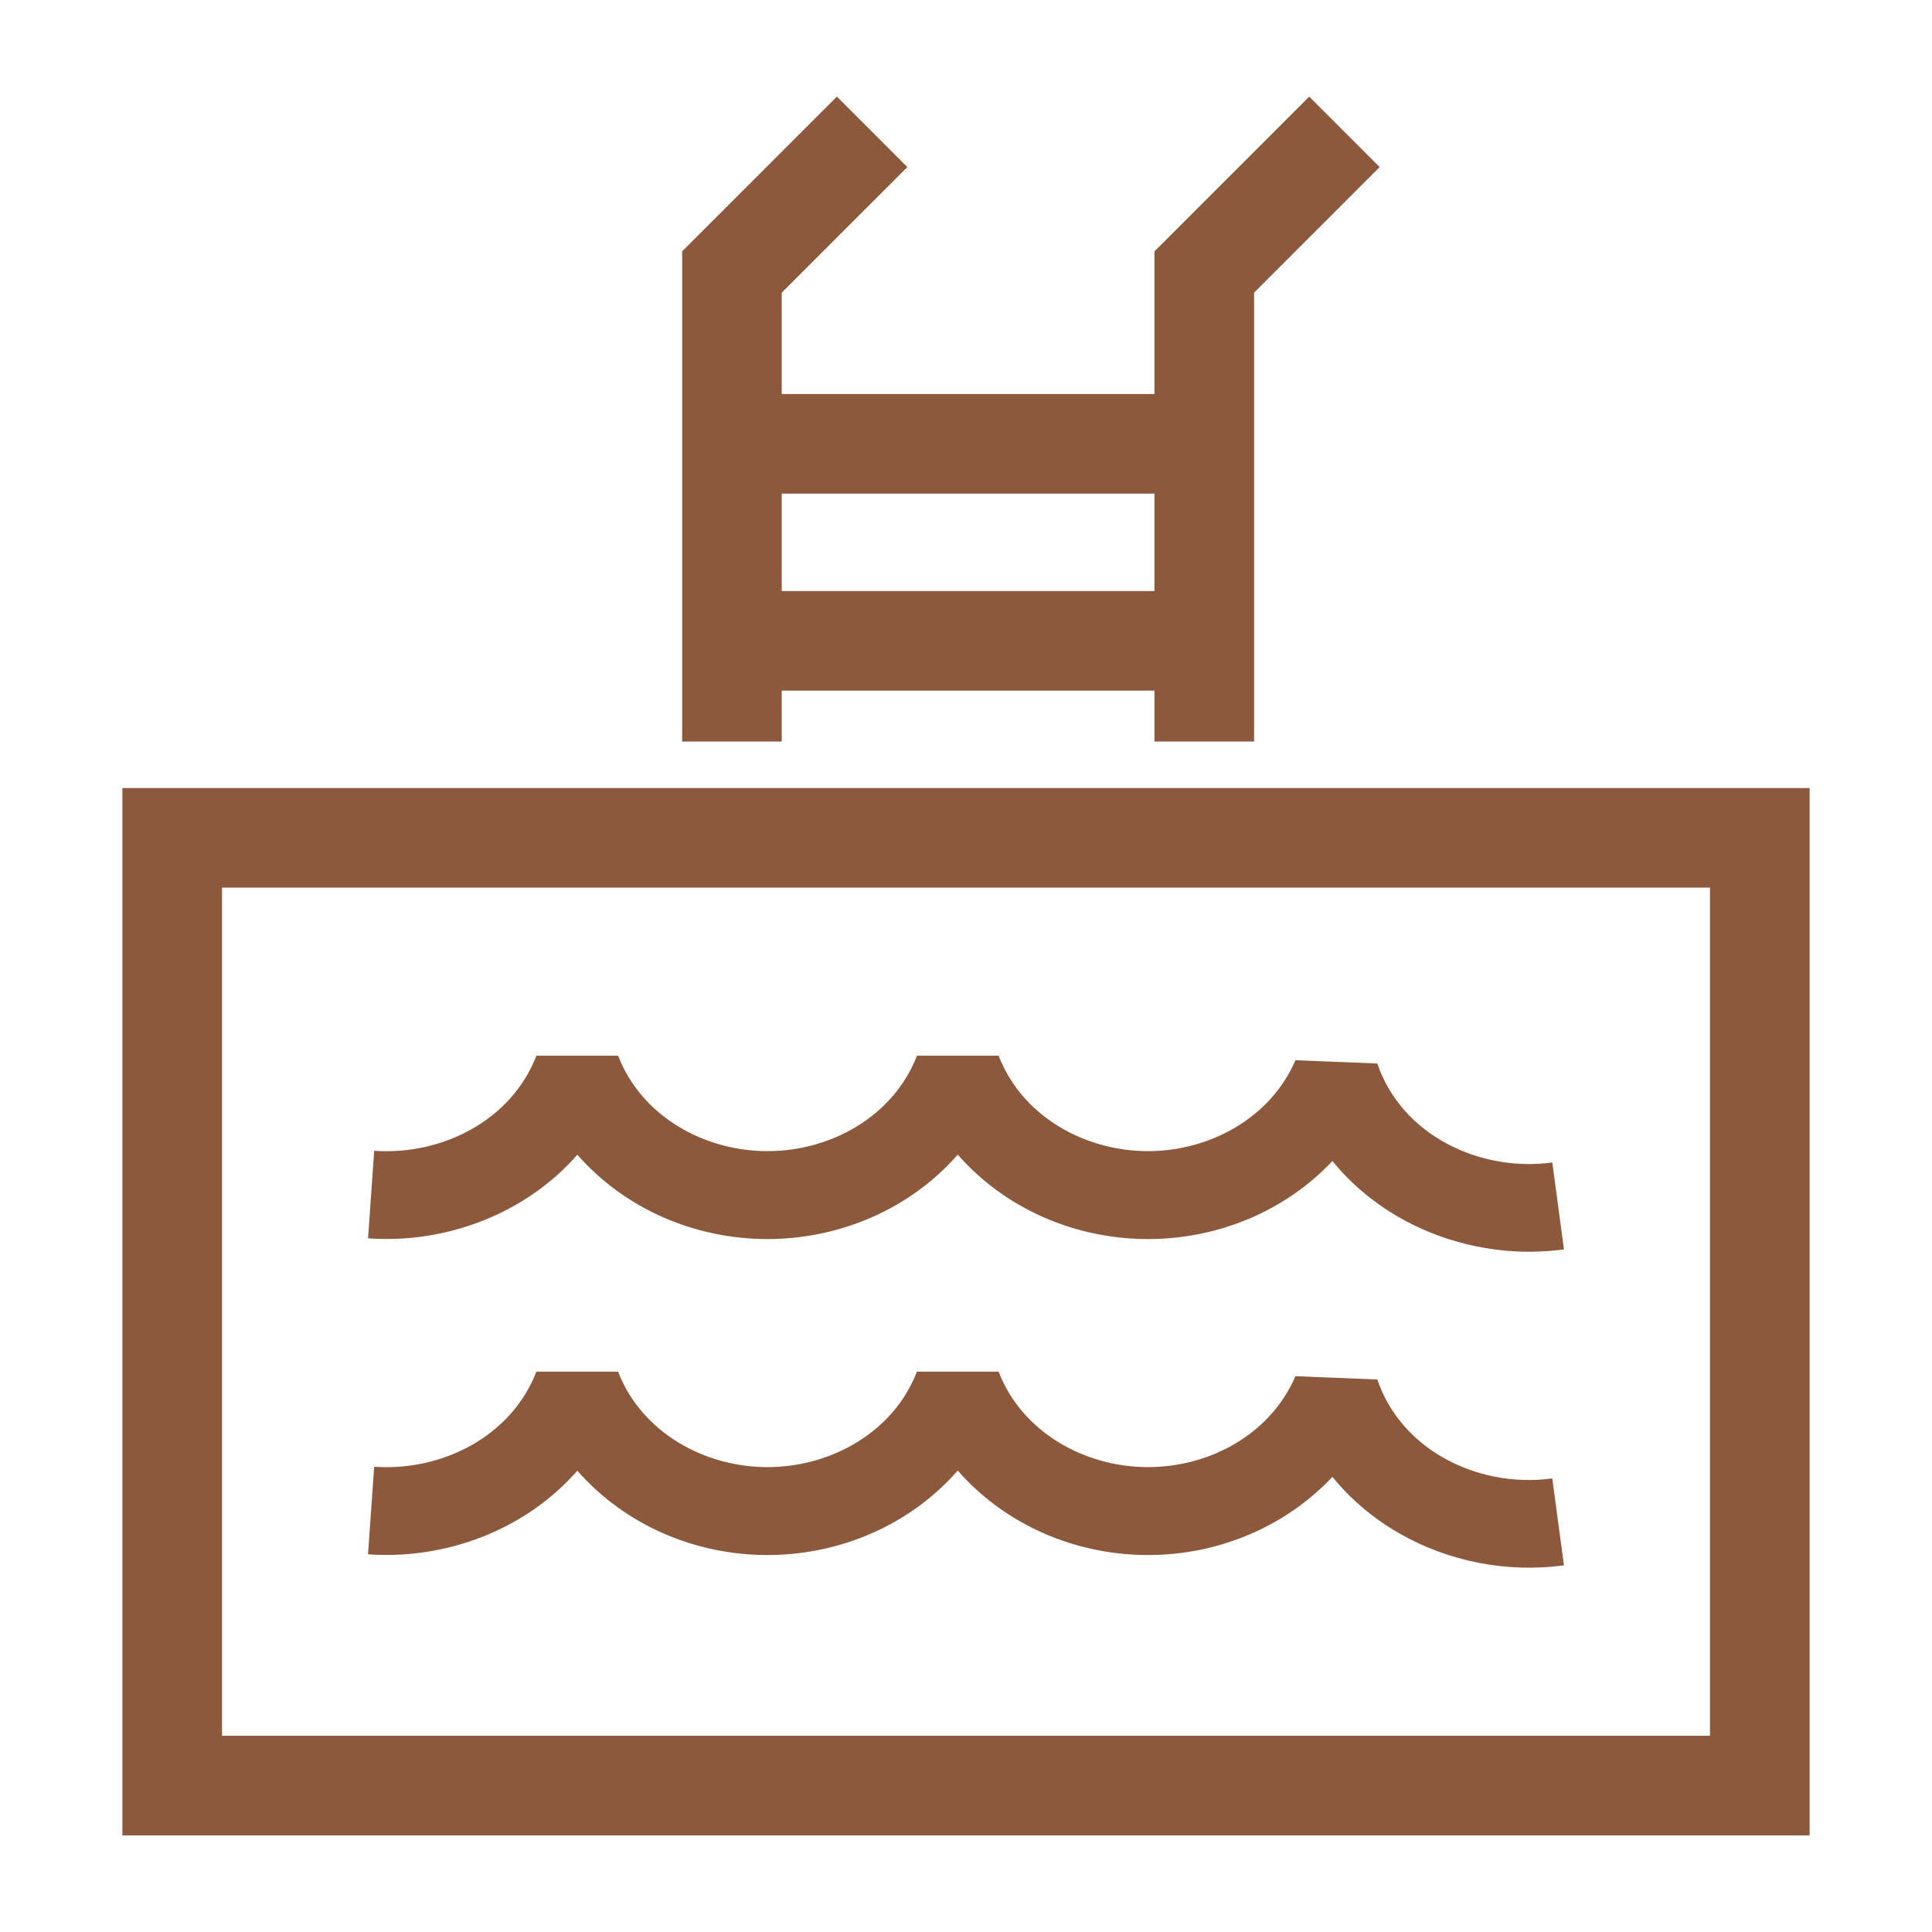
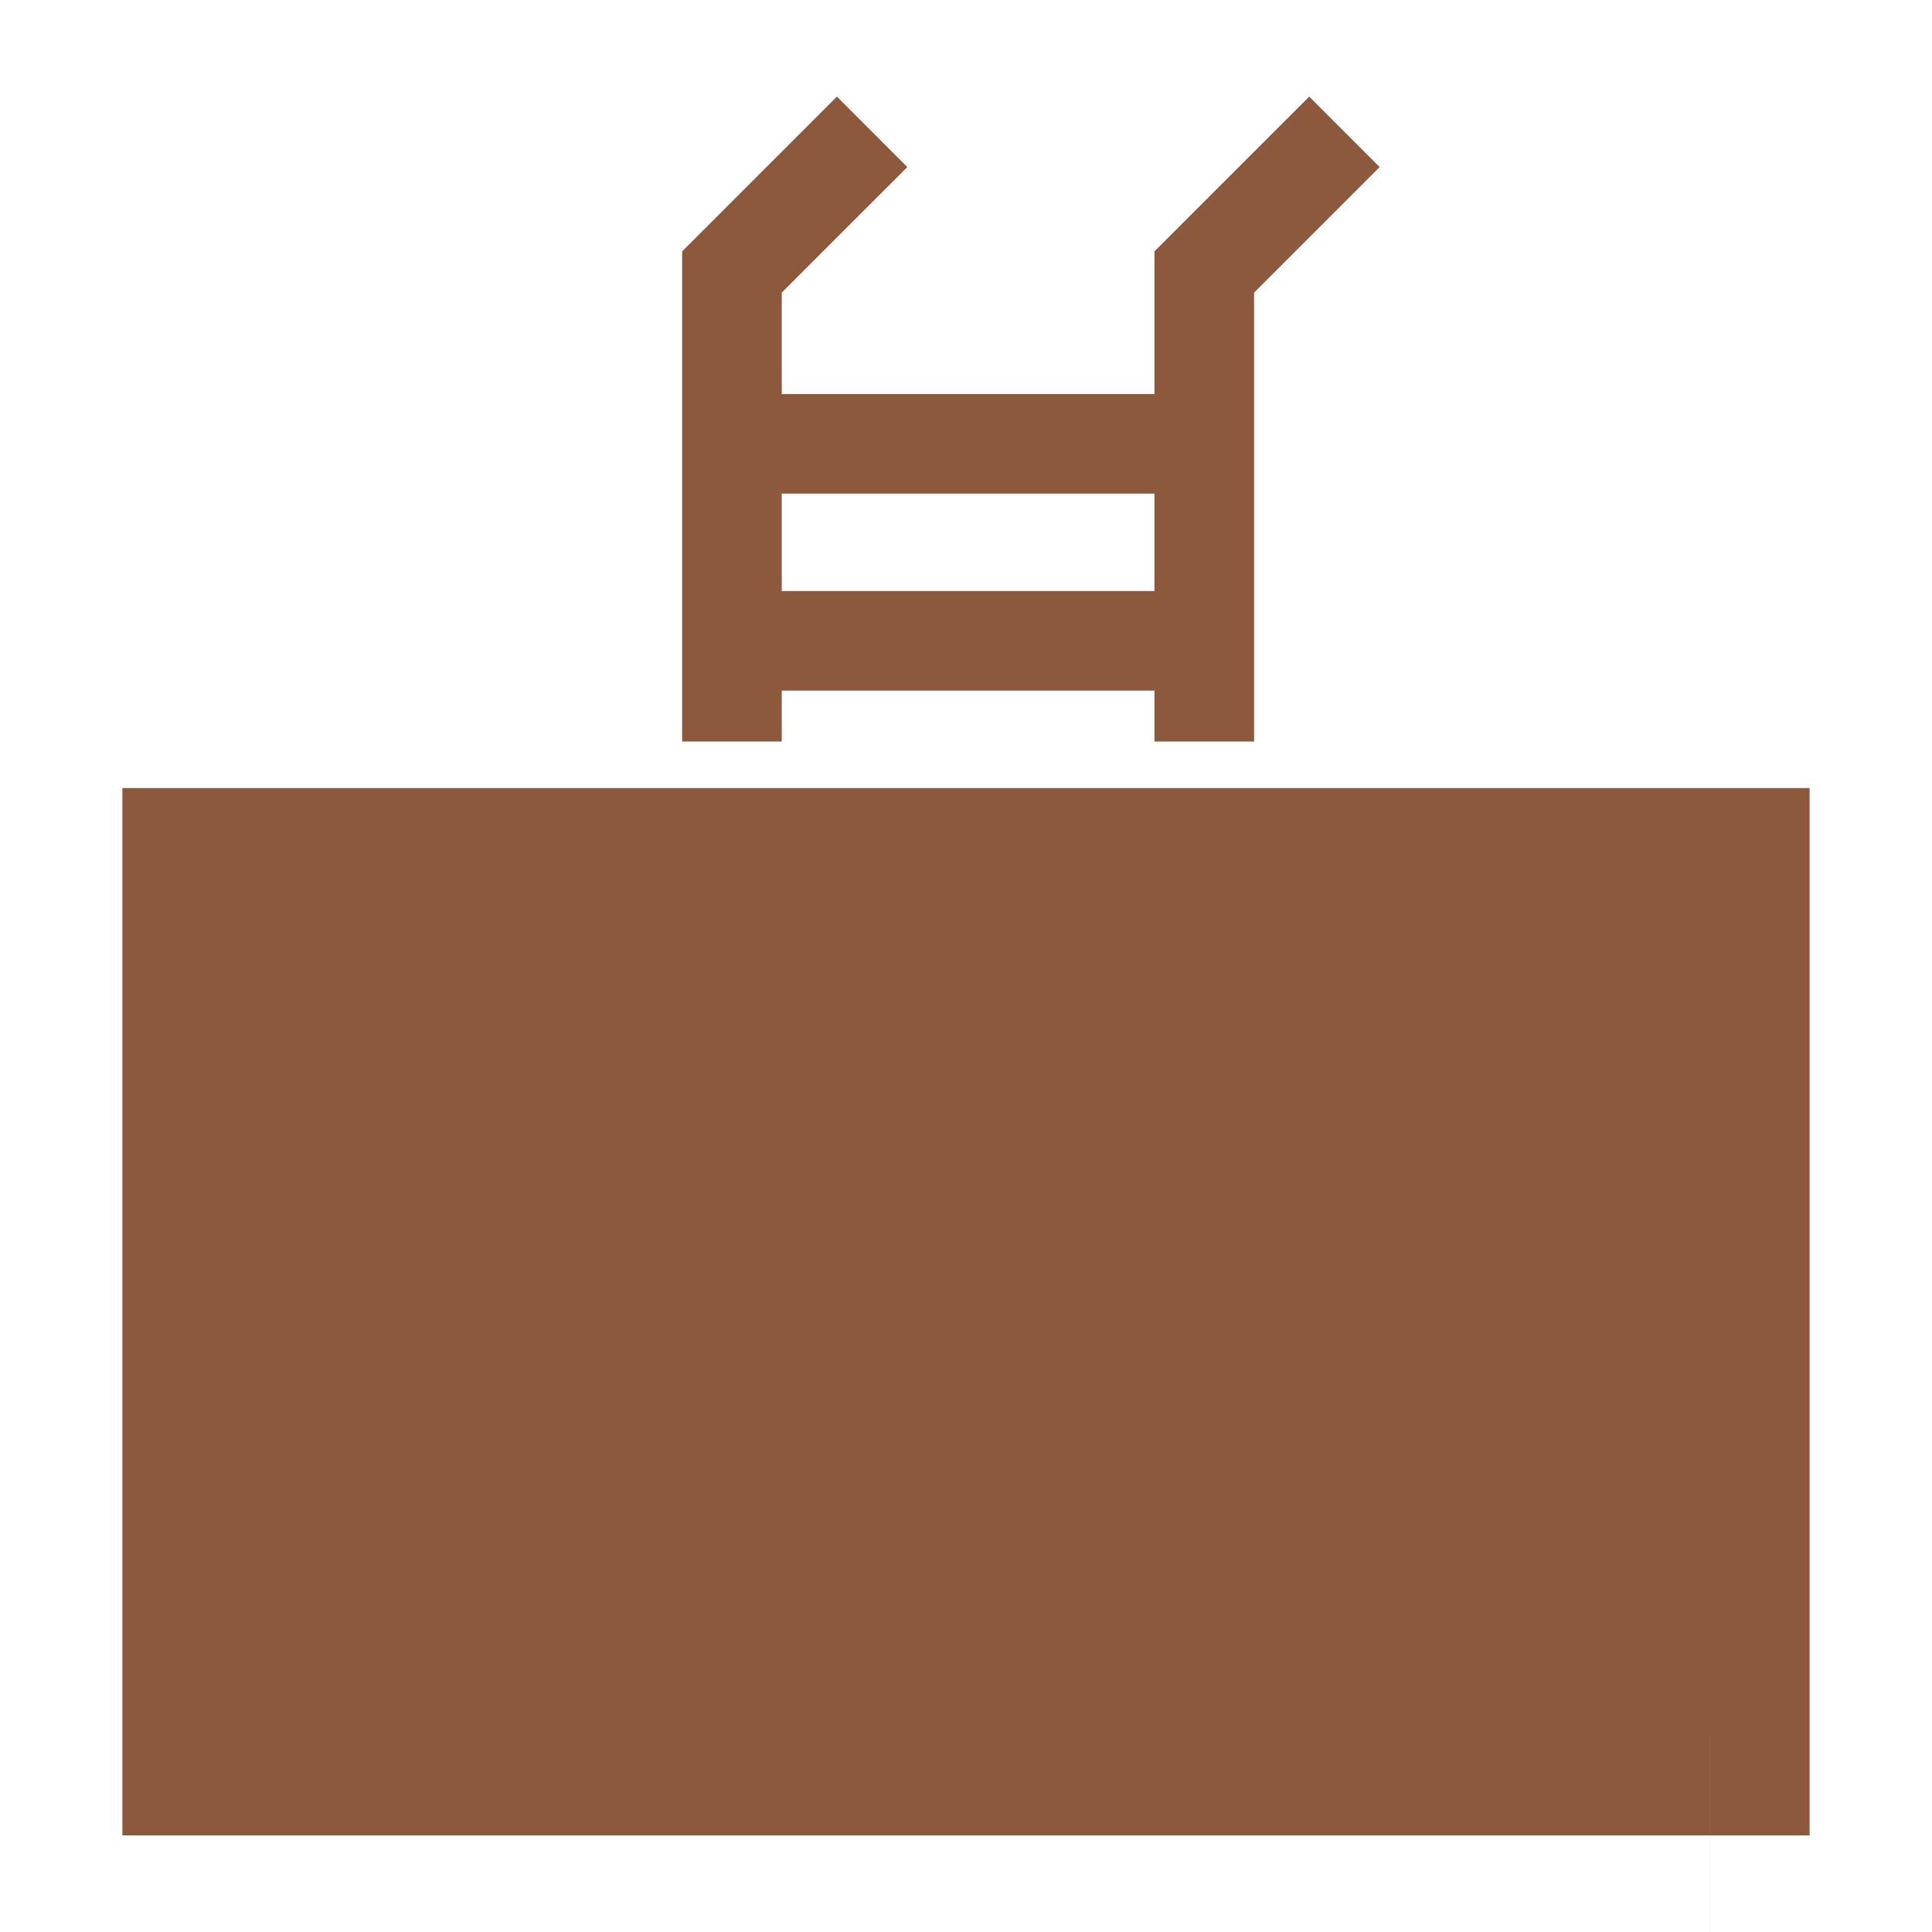
<svg xmlns="http://www.w3.org/2000/svg" version="1.1" x="0px" y="0px" width="400px" height="400px" viewBox="0 0 400 400" enable-background="new 0 0 400 400" xml:space="preserve">
  <g id="guides">
</g>
  <g id="paths">
    <g>
-       <path fill="#8C593D" d="M158.892,256.534c14.954,0,29.526-6.191,39.399-17.481c9.876,11.282,24.413,17.481,39.383,17.481    c14.386,0,28.311-5.681,38.195-16.156c11.362,13.997,30.169,20.714,47.932,18.295l-2.413-17.993    c-14.961,2.045-31.184-5.623-36.23-20.491l-16.947-0.677c-5.171,11.988-17.771,18.82-30.529,18.82    c-13.11,0-26.07-7.199-30.924-19.756h-16.913c-4.859,12.563-17.819,19.756-30.945,19.756c-13.111,0-26.071-7.199-30.925-19.756    h-16.919c-5.199,13.449-19.606,20.678-33.581,19.677l-1.274,18.13c16.156,1.159,32.616-5.068,43.337-17.315    C129.406,250.35,143.937,256.534,158.892,256.534 M374.654,163.157H25.34V380h349.32V163.157H374.654z M354.026,359.372H45.967    V183.779h308.066v175.593H354.026z M161.852,142.991h77.168v10.534h20.627V60.587l25.994-25.999L271.06,20l-32.04,32.041v29.534    h-77.168V60.587l26.004-25.999L173.271,20l-32.041,32.041v101.484h20.622V142.991z M161.852,102.202h77.168v20.167h-77.168    V102.202z M158.892,321.954c14.961,0,29.521-6.2,39.399-17.489c9.869,11.283,24.42,17.489,39.383,17.489    c14.443,0,28.316-5.725,38.195-16.187c3.83,4.725,8.52,8.633,13.746,11.644c10.13,5.846,22.333,8.293,34.186,6.674l-2.42-17.993    c-7.921,1.088-16.035-0.533-22.736-4.392c-6.157-3.543-11.09-9.036-13.494-16.093l-16.949-0.677    c-5.168,12.031-17.748,18.821-30.527,18.821c-13.104,0-26.079-7.207-30.924-19.757h-16.912    c-4.86,12.558-17.829,19.757-30.946,19.757c-13.111,0-26.071-7.207-30.925-19.757h-16.919    c-5.198,13.449-19.612,20.679-33.581,19.678l-1.273,18.129c16.134,1.159,32.636-5.075,43.336-17.309    C129.406,315.769,143.937,321.954,158.892,321.954z" />
+       <path fill="#8C593D" d="M158.892,256.534c14.954,0,29.526-6.191,39.399-17.481c9.876,11.282,24.413,17.481,39.383,17.481    c14.386,0,28.311-5.681,38.195-16.156c11.362,13.997,30.169,20.714,47.932,18.295l-2.413-17.993    c-14.961,2.045-31.184-5.623-36.23-20.491l-16.947-0.677c-5.171,11.988-17.771,18.82-30.529,18.82    c-13.11,0-26.07-7.199-30.924-19.756h-16.913c-4.859,12.563-17.819,19.756-30.945,19.756c-13.111,0-26.071-7.199-30.925-19.756    h-16.919c-5.199,13.449-19.606,20.678-33.581,19.677l-1.274,18.13c16.156,1.159,32.616-5.068,43.337-17.315    C129.406,250.35,143.937,256.534,158.892,256.534 M374.654,163.157H25.34V380h349.32V163.157H374.654z M354.026,359.372H45.967    h308.066v175.593H354.026z M161.852,142.991h77.168v10.534h20.627V60.587l25.994-25.999L271.06,20l-32.04,32.041v29.534    h-77.168V60.587l26.004-25.999L173.271,20l-32.041,32.041v101.484h20.622V142.991z M161.852,102.202h77.168v20.167h-77.168    V102.202z M158.892,321.954c14.961,0,29.521-6.2,39.399-17.489c9.869,11.283,24.42,17.489,39.383,17.489    c14.443,0,28.316-5.725,38.195-16.187c3.83,4.725,8.52,8.633,13.746,11.644c10.13,5.846,22.333,8.293,34.186,6.674l-2.42-17.993    c-7.921,1.088-16.035-0.533-22.736-4.392c-6.157-3.543-11.09-9.036-13.494-16.093l-16.949-0.677    c-5.168,12.031-17.748,18.821-30.527,18.821c-13.104,0-26.079-7.207-30.924-19.757h-16.912    c-4.86,12.558-17.829,19.757-30.946,19.757c-13.111,0-26.071-7.207-30.925-19.757h-16.919    c-5.198,13.449-19.612,20.679-33.581,19.678l-1.273,18.129c16.134,1.159,32.636-5.075,43.336-17.309    C129.406,315.769,143.937,321.954,158.892,321.954z" />
    </g>
  </g>
</svg>